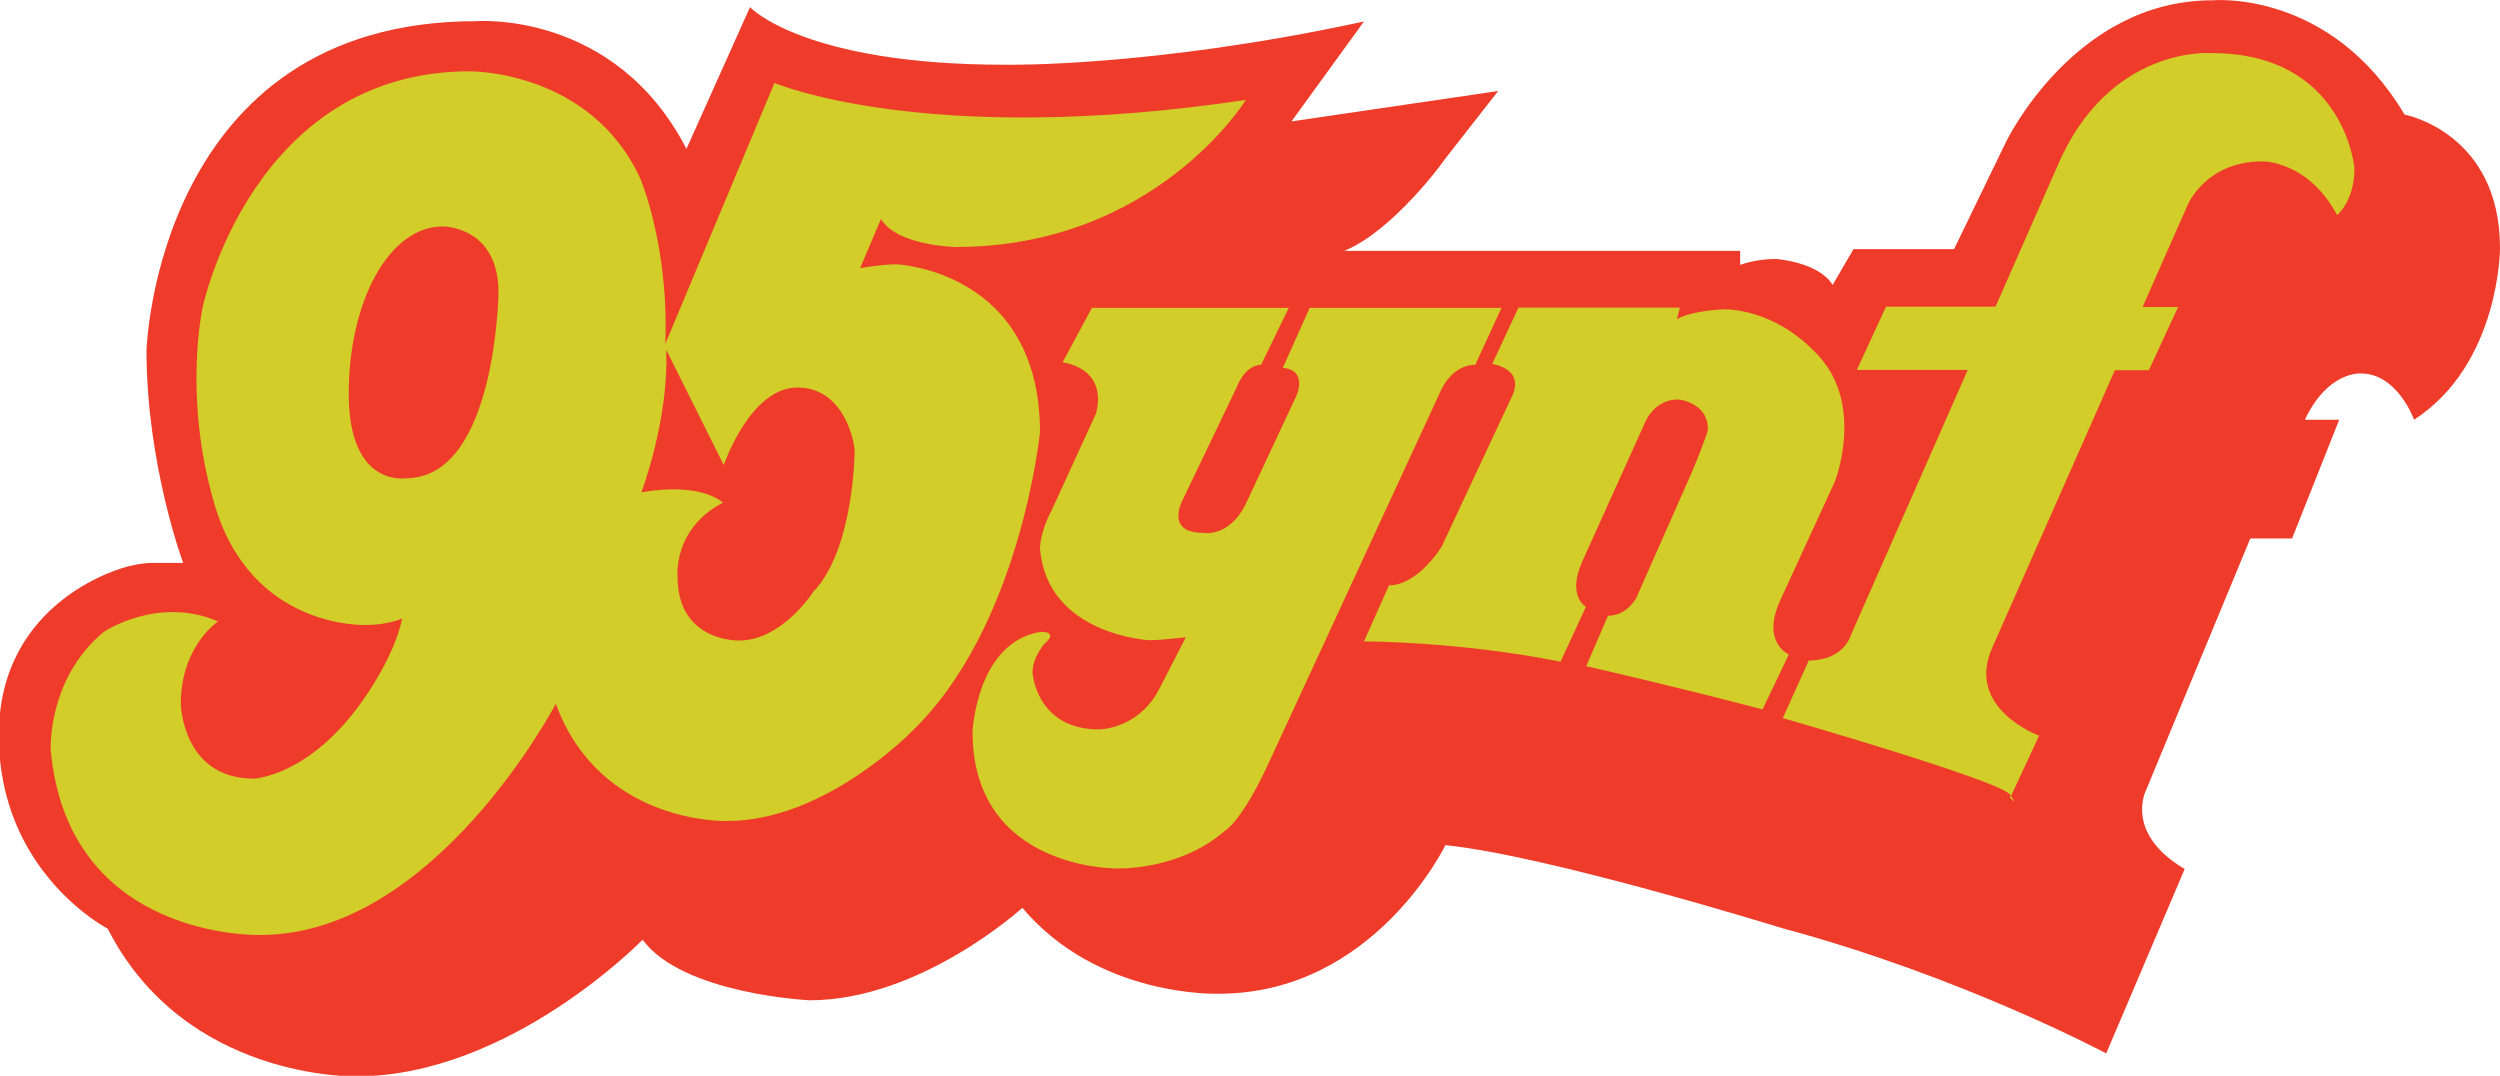
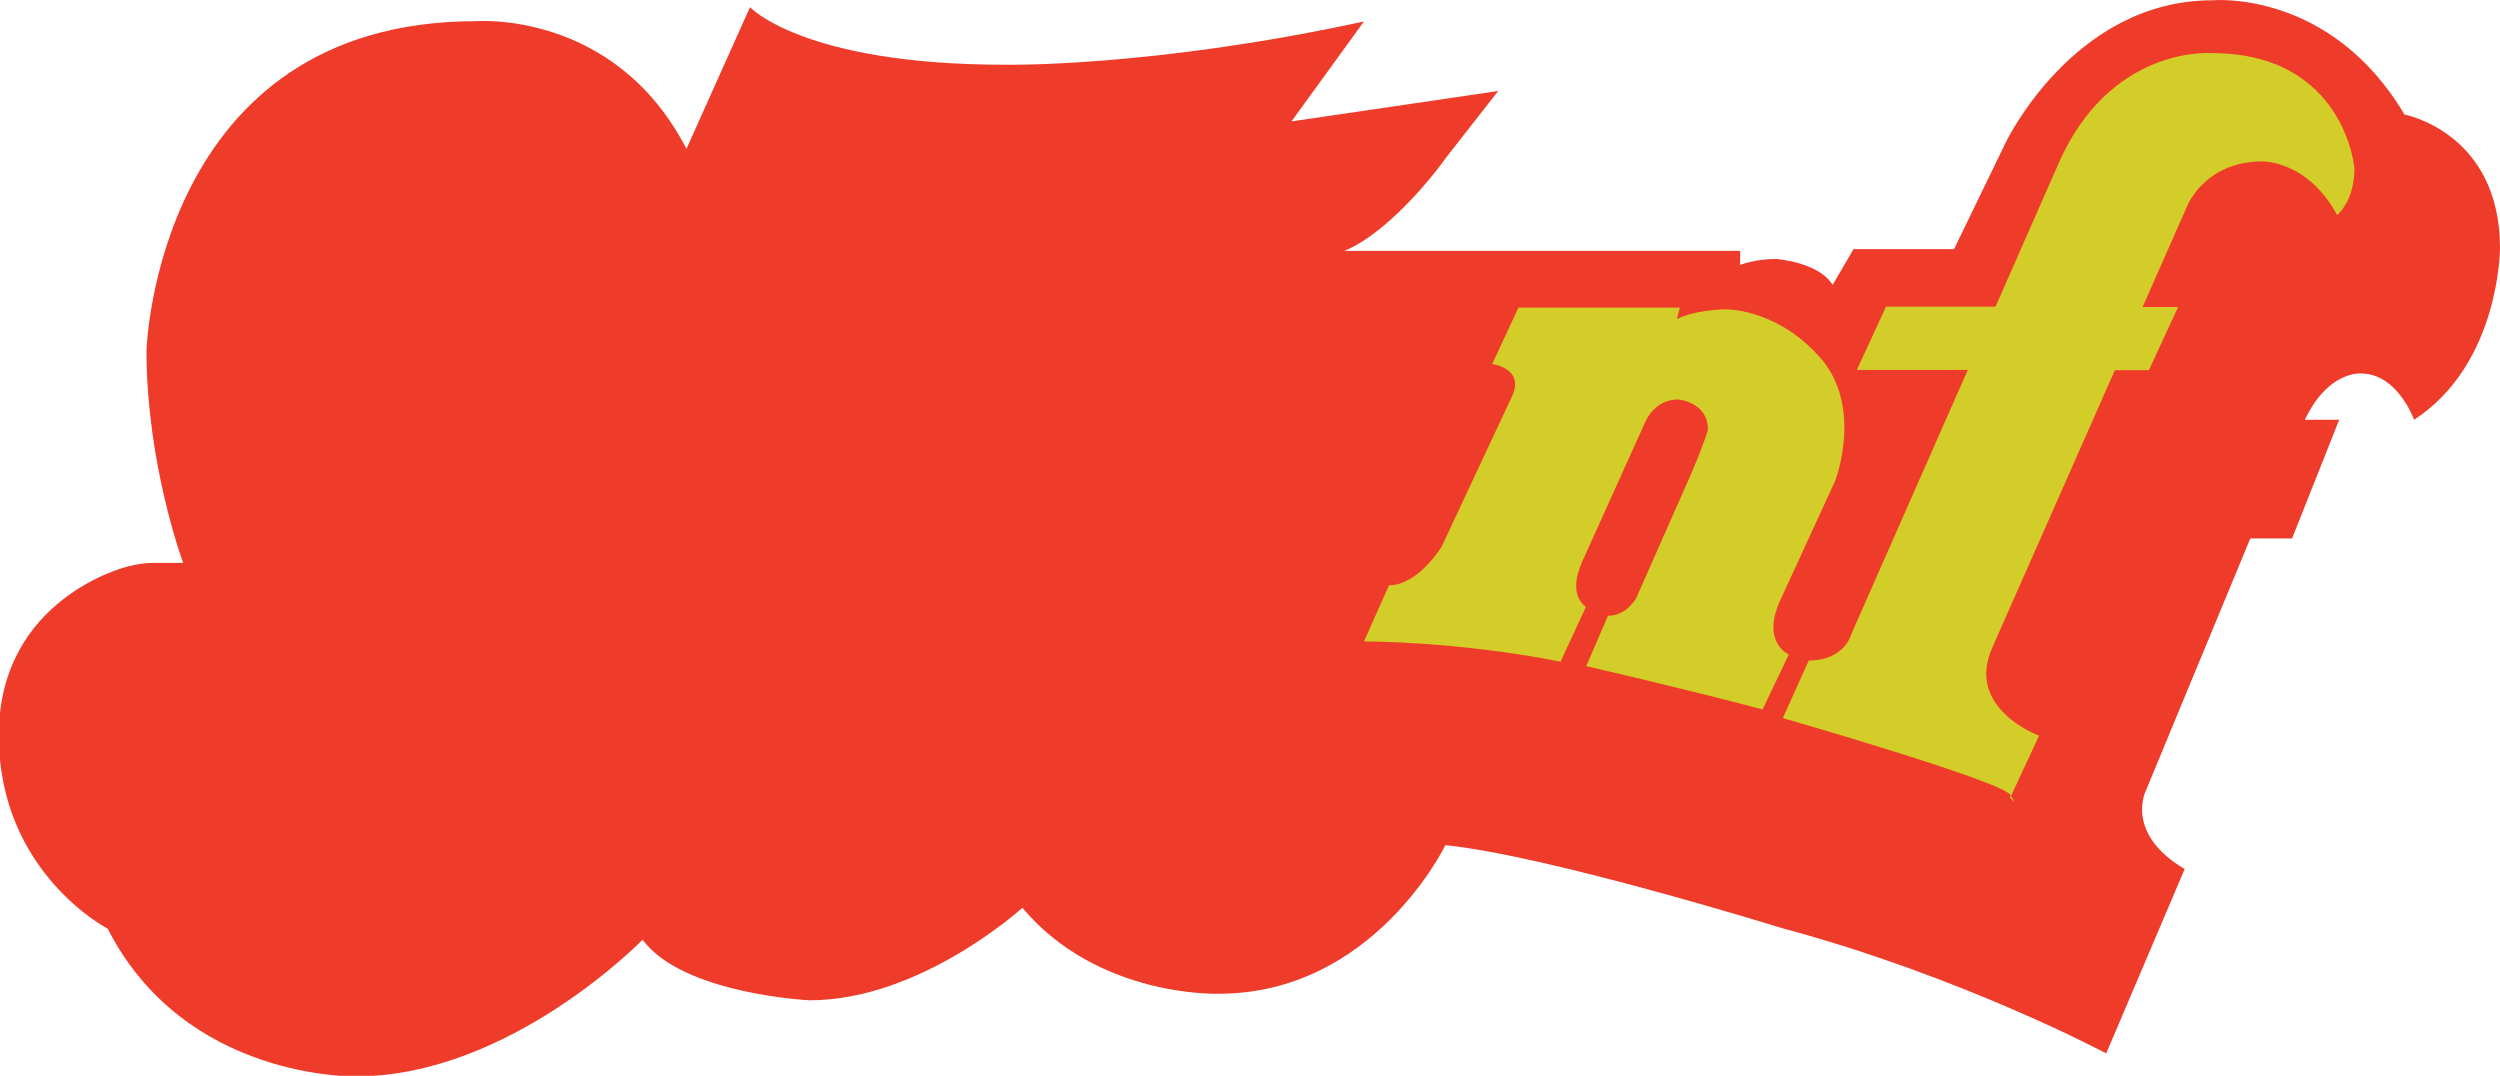
<svg xmlns="http://www.w3.org/2000/svg" version="1.1" id="Layer_1" x="0px" y="0px" viewBox="0 0 838 360.6" style="enable-background:new 0 0 838 360.6;" xml:space="preserve">
  <style type="text/css">
	.st0{fill:#EF3C2A;}
	.st1{fill:#D2CD28;}
</style>
  <path class="st0" d="M450.6,84.1h132.7v4.7c0,0,5-2,12-2c0,0,14.3,1,19,8.7l7-12h33.7l17.3-35.7c0,0,22.7-47.7,69.3-47.7  c0,0,39.4-3.8,64.4,38.3c0,0,32,6,32,44.8c0,0,0,38.8-28.8,57.5c0,0-5.5-15.5-17.8-15.5c0,0-11-1-18.8,15.5h11.5l-15.8,39.8h-14  l-35,84.5c0,0-7.3,14.3,13,26.3l-26.3,61.8c0,0-48.3-25.8-108.7-42c0,0-78.3-24.3-112.8-27.8c0,0-24,49.8-76,49.8  c0,0-40.3,1.5-65.8-28.8c0,0-34,31-71.3,31c0,0-42.5-2-56-20.3c0,0-44.5,45.8-96,45.8c0,0-57.3,1.5-83.3-49.5  c0,0-36.5-18.8-36.5-64.8s42.8-56.5,42.8-56.5s4.5-1.3,8.5-1.3h10.5c0,0-12.3-33-12.3-71.3c0,0,3.3-110.3,110.5-110.3  c0,0,46.5-3.8,70.5,42.8l21.3-47.5c0,0,17.8,19.3,85.5,19.3c0,0,48.8,1,120.3-14.5l-24.3,33.5l69.3-10.2l-18,23  C484.5,53.3,467.2,77.3,450.6,84.1z" />
-   <path class="st1" d="M320.3,82.8c67,0,97.3-49.3,97.3-49.3c-107.3,16-158-5.7-158-5.7l-36.6,87.5c1.3-33-8.4-55.5-8.4-55.5  c-16.7-36.3-57.1-35.9-57.1-35.9c-72.8,0-89.5,78.8-89.5,78.8s-6.8,29.8,3.8,66c12.3,42.6,51,40.8,51,40.8c7.2,0,12-2.2,12-2.2  c-2.5,12.7-13,27.2-13,27.2c-18,25.8-36.7,26.5-36.7,26.5c-24,0-24.5-25-24.5-25c0-19.5,12.5-27.7,12.5-27.7  c-20.2-8.7-38.3,3.5-38.3,3.5c-19,15.7-17.8,39.6-17.8,39.6c5.8,64,70.3,62,70.3,62c58.5,0,99-77.5,99-77.5  c15,40.8,57.5,39.3,57.5,39.3c32.8,0,61.8-30,61.8-30c36.5-35,43-100.3,43-100.3c0-54.3-48.1-56.3-48.1-56.3  c-5.3,0-12.2,1.3-12.2,1.3l7-16.5C300.6,82.4,320.3,82.8,320.3,82.8z M136.1,160.3c0,0-19.2,3.3-19.2-28.2s13.7-56.2,31.5-56.2  c0,0,18.7-0.2,18.7,22.2C167.1,98.1,166.3,160.3,136.1,160.3z M272.6,198.4c0,0-10.5,16.3-24.8,16.3c0,0-20.7,0.7-20.7-21.5  c0,0-1.5-16,15.2-24.7c0,0-6.7-7-27.3-3.5c0,0,9.3-24.5,8.3-47.8l19.3,38.7c0,0,8.8-26,24.7-26s19.3,18.8,19.2,21.7  C286.4,151.6,286.3,184.1,272.6,198.4z" />
-   <path class="st1" d="M366,103.2h66l-9.3,19.1c0,0-5-0.5-8.3,7.8l-18,37.5c0,0-6,11,6.8,11c0,0,9.3,2,15-11l16.3-34.8  c0,0,4.1-8.7-4.5-9.5l9-20.1h64.3l-8.8,19.1c0,0-7.8-0.8-12.3,10.3l-57,123.3c-9,19.5-14.5,22.5-14.5,22.5  C395,292.1,374,291.1,374,291.1s-48,0.3-48-45.8c0,0,1.3-30,22.8-33.5c0,0,6.3-0.3,1.3,4c0,0-4,4.5-4,9.6c0,0,1.1,19.1,22.3,19.1  c0,0,13.1,0,20.1-13.4l9-17.5c0,0-8.4,1-12.3,1c0,0-34.5-1.8-36.6-31c0,0,0.1-5.5,3.9-12.5l14.8-32.3c0,0,5.1-14.3-11.1-17.4  L366,103.2z" />
  <path class="st1" d="M465.6,196.2l-8.4,18.8c0,0,31.1-0.1,65.9,6.8l8.5-18.4c0,0-6.3-3.5-1.4-14.8l21.4-47.4c0,0,3-7.3,10.9-7.3  c0,0,10,0.8,10,10.1c0,0-0.4,2.4-5.4,14.3l-18.6,42.1c0,0-3.1,6-9.5,6l-7.3,16.9c0,0,30.3,6.9,59.1,14.5l8.8-18.4  c0,0-9.3-4-2.9-18.1l18.4-40c0,0,9.8-25.1-5.3-41.8s-32.1-15.8-32.1-15.8s-10.3,0.3-15.6,3.3l1-3.9H509l-8.8,18.9  c0,0,11.1,1.5,6.6,10.9l-23.4,50C483.5,183,475.4,196.2,465.6,196.2z" />
  <g>
    <path class="st1" d="M674,266.7l-0.3,0.6C673.8,267.3,676.7,270.7,674,266.7z" />
    <path class="st1" d="M741.3,17.8c0,0-34.5-2.8-51.8,38.2l-20.6,46.8h-36.7l-9.8,21.2h37.2l-39.1,88.7c0,0-2.2,8.7-14.2,8.7   l-8.7,19.3c0,0,73,21,76.2,25.7c0.1,0.2,0.2,0.3,0.3,0.4l9.4-20.2c0,0-24.8-9-15.7-29.5l41.1-93h11.4l9.8-21.2h-11.9l14.7-33.3   c0,0,5.7-15.5,25.5-15.5c0,0,15.2-0.3,25,18c0,0,5.8-4.7,5.8-15.5C789.3,56.4,785.9,17.8,741.3,17.8z" />
  </g>
</svg>